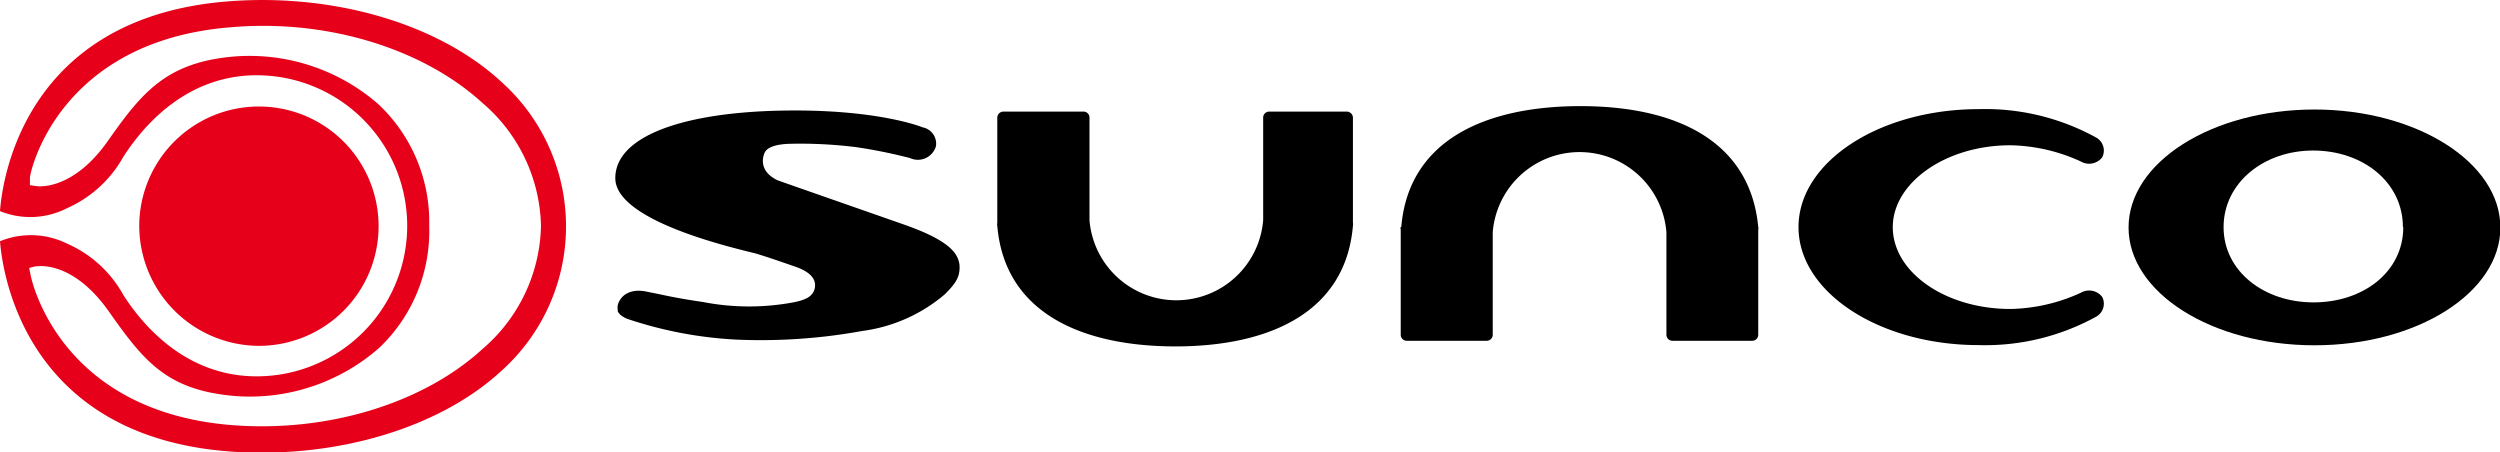
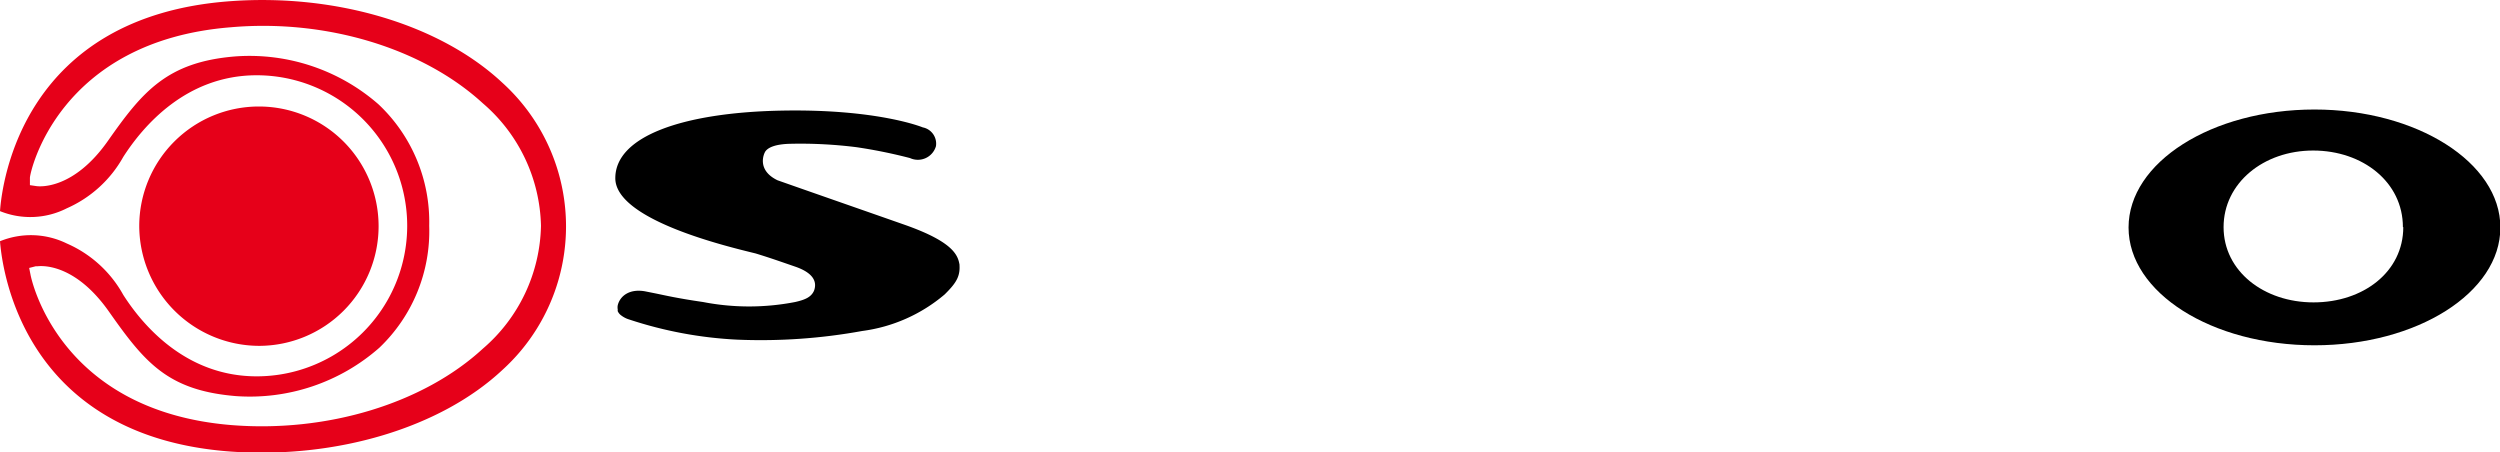
<svg xmlns="http://www.w3.org/2000/svg" viewBox="0 0 132.86 24.04">
  <defs>
    <style>.a{fill:#e60019;}</style>
  </defs>
-   <path d="M53,12c.39,4.61,4.46,6.4,9.45,6.41h0c5,0,9.06-1.8,9.45-6.41a.37.37,0,0,0,0-.15V6.26a.33.33,0,0,0-.33-.33H67.45a.32.32,0,0,0-.32.33V11.7a4.63,4.63,0,0,1-9.23,0V6.26a.32.32,0,0,0-.32-.33H53.33a.33.33,0,0,0-.33.33v5.58A.37.37,0,0,0,53,12Z" />
-   <path d="M74.47,12.06c.39-4.62,4.47-6.4,9.45-6.42H84c5,0,9,1.8,9.44,6.42a.23.23,0,0,1,0,.14v5.59a.32.32,0,0,1-.32.32H88.88a.32.32,0,0,1-.32-.32V12.34a4.63,4.63,0,0,0-9.23,0s0,0,0,.06v5.39a.32.32,0,0,1-.33.32H74.76a.32.32,0,0,1-.32-.32V12.2a.22.22,0,0,1,0-.14Z" />
  <path d="M51,14.13c-.07-.54-.29-1.26-2.94-2.19s-5.24-1.83-6.74-2.36c-1.16-.56-.68-1.47-.68-1.47.11-.25.53-.46,1.42-.47a24,24,0,0,1,3.44.18,26.88,26.88,0,0,1,2.86.58,1,1,0,0,0,1.38-.63.88.88,0,0,0-.7-1s-2.4-1-7.58-.89S32.7,7.24,32.7,9.47s6,3.64,7.46,4c.78.24,1.23.4,2.1.7s1.2.74,1,1.28c-.15.34-.47.48-1,.6a12.82,12.82,0,0,1-4.9,0c-1.38-.2-2-.35-2.54-.46l-.5-.1c-.86-.17-1.37.24-1.49.73a.6.6,0,0,0,0,.23v0a.06.06,0,0,0,0,0,.29.29,0,0,0,0,.09s0,0,0,0v0a.55.55,0,0,0,.18.22h0a1.32,1.32,0,0,0,.43.22,21.58,21.58,0,0,0,5.73,1.07,30,30,0,0,0,6.65-.46,8.47,8.47,0,0,0,4.38-1.94c.65-.64.86-1,.78-1.69Z" />
-   <path d="M123,5.82c-5.46,0-9.88,2.81-9.88,6.27s4.42,6.26,9.88,6.26,9.88-2.8,9.88-6.26S128.43,5.82,123,5.82Zm4.72,6.25c0,2.38-2.13,4-4.77,4s-4.78-1.66-4.78-4S120.29,8,122.93,8,127.7,9.68,127.7,12.07Z" />
-   <path d="M100.59,12.07c0,2.4,2.8,4.35,6.25,4.35a9.35,9.35,0,0,0,3.74-.86.88.88,0,0,1,1.14.22.79.79,0,0,1-.34,1.06,12.22,12.22,0,0,1-6.22,1.5c-5.29,0-9.58-2.81-9.58-6.27s4.29-6.27,9.58-6.27a12.22,12.22,0,0,1,6.22,1.5.79.79,0,0,1,.34,1.06.88.88,0,0,1-1.14.22,9.35,9.35,0,0,0-3.74-.86c-3.45,0-6.25,2-6.25,4.35Z" />
+   <path d="M123,5.82c-5.46,0-9.88,2.81-9.88,6.27s4.42,6.26,9.88,6.26,9.88-2.8,9.88-6.26S128.43,5.82,123,5.82m4.72,6.25c0,2.38-2.13,4-4.77,4s-4.78-1.66-4.78-4S120.29,8,122.93,8,127.7,9.68,127.7,12.07Z" />
  <path class="a" d="M12.29.06C1.21.84.11,9.7,0,11.22a4.28,4.28,0,0,0,3.55-.15,6.38,6.38,0,0,0,3-2.73C7.59,6.72,9.88,4,13.64,4a8,8,0,0,1,0,16c-3.77,0-6.06-2.72-7.09-4.33a6.3,6.3,0,0,0-3-2.73A4.34,4.34,0,0,0,0,12.82C.12,14.35,1.24,23.21,12.29,24c5.6.39,11.13-1.27,14.41-4.34a10.3,10.3,0,0,0,0-15.26C23.41,1.32,17.89-.34,12.29.06ZM1.93,9.89l-.34-.05,0-.39c0-.3,1.51-7.27,10.67-8C17.37,1,22.49,2.58,25.66,5.49A8.83,8.83,0,0,1,28.75,12a8.83,8.83,0,0,1-3.09,6.53c-3.17,2.92-8.29,4.47-13.37,4.06-9.14-.75-10.62-7.71-10.67-8l-.07-.35.35-.09H2c.05,0,1.89-.29,3.79,2.41s3.12,4.19,6.74,4.49a10.42,10.42,0,0,0,7.63-2.57A8.56,8.56,0,0,0,22.81,12a8.58,8.58,0,0,0-2.7-6.46A10.41,10.41,0,0,0,12.48,3c-3.62.3-4.92,1.89-6.74,4.48S2.13,9.92,1.93,9.89Z" />
  <path class="a" d="M7.4,12a6.36,6.36,0,1,1,6.36,6.38A6.39,6.39,0,0,1,7.4,12Z" />
</svg>